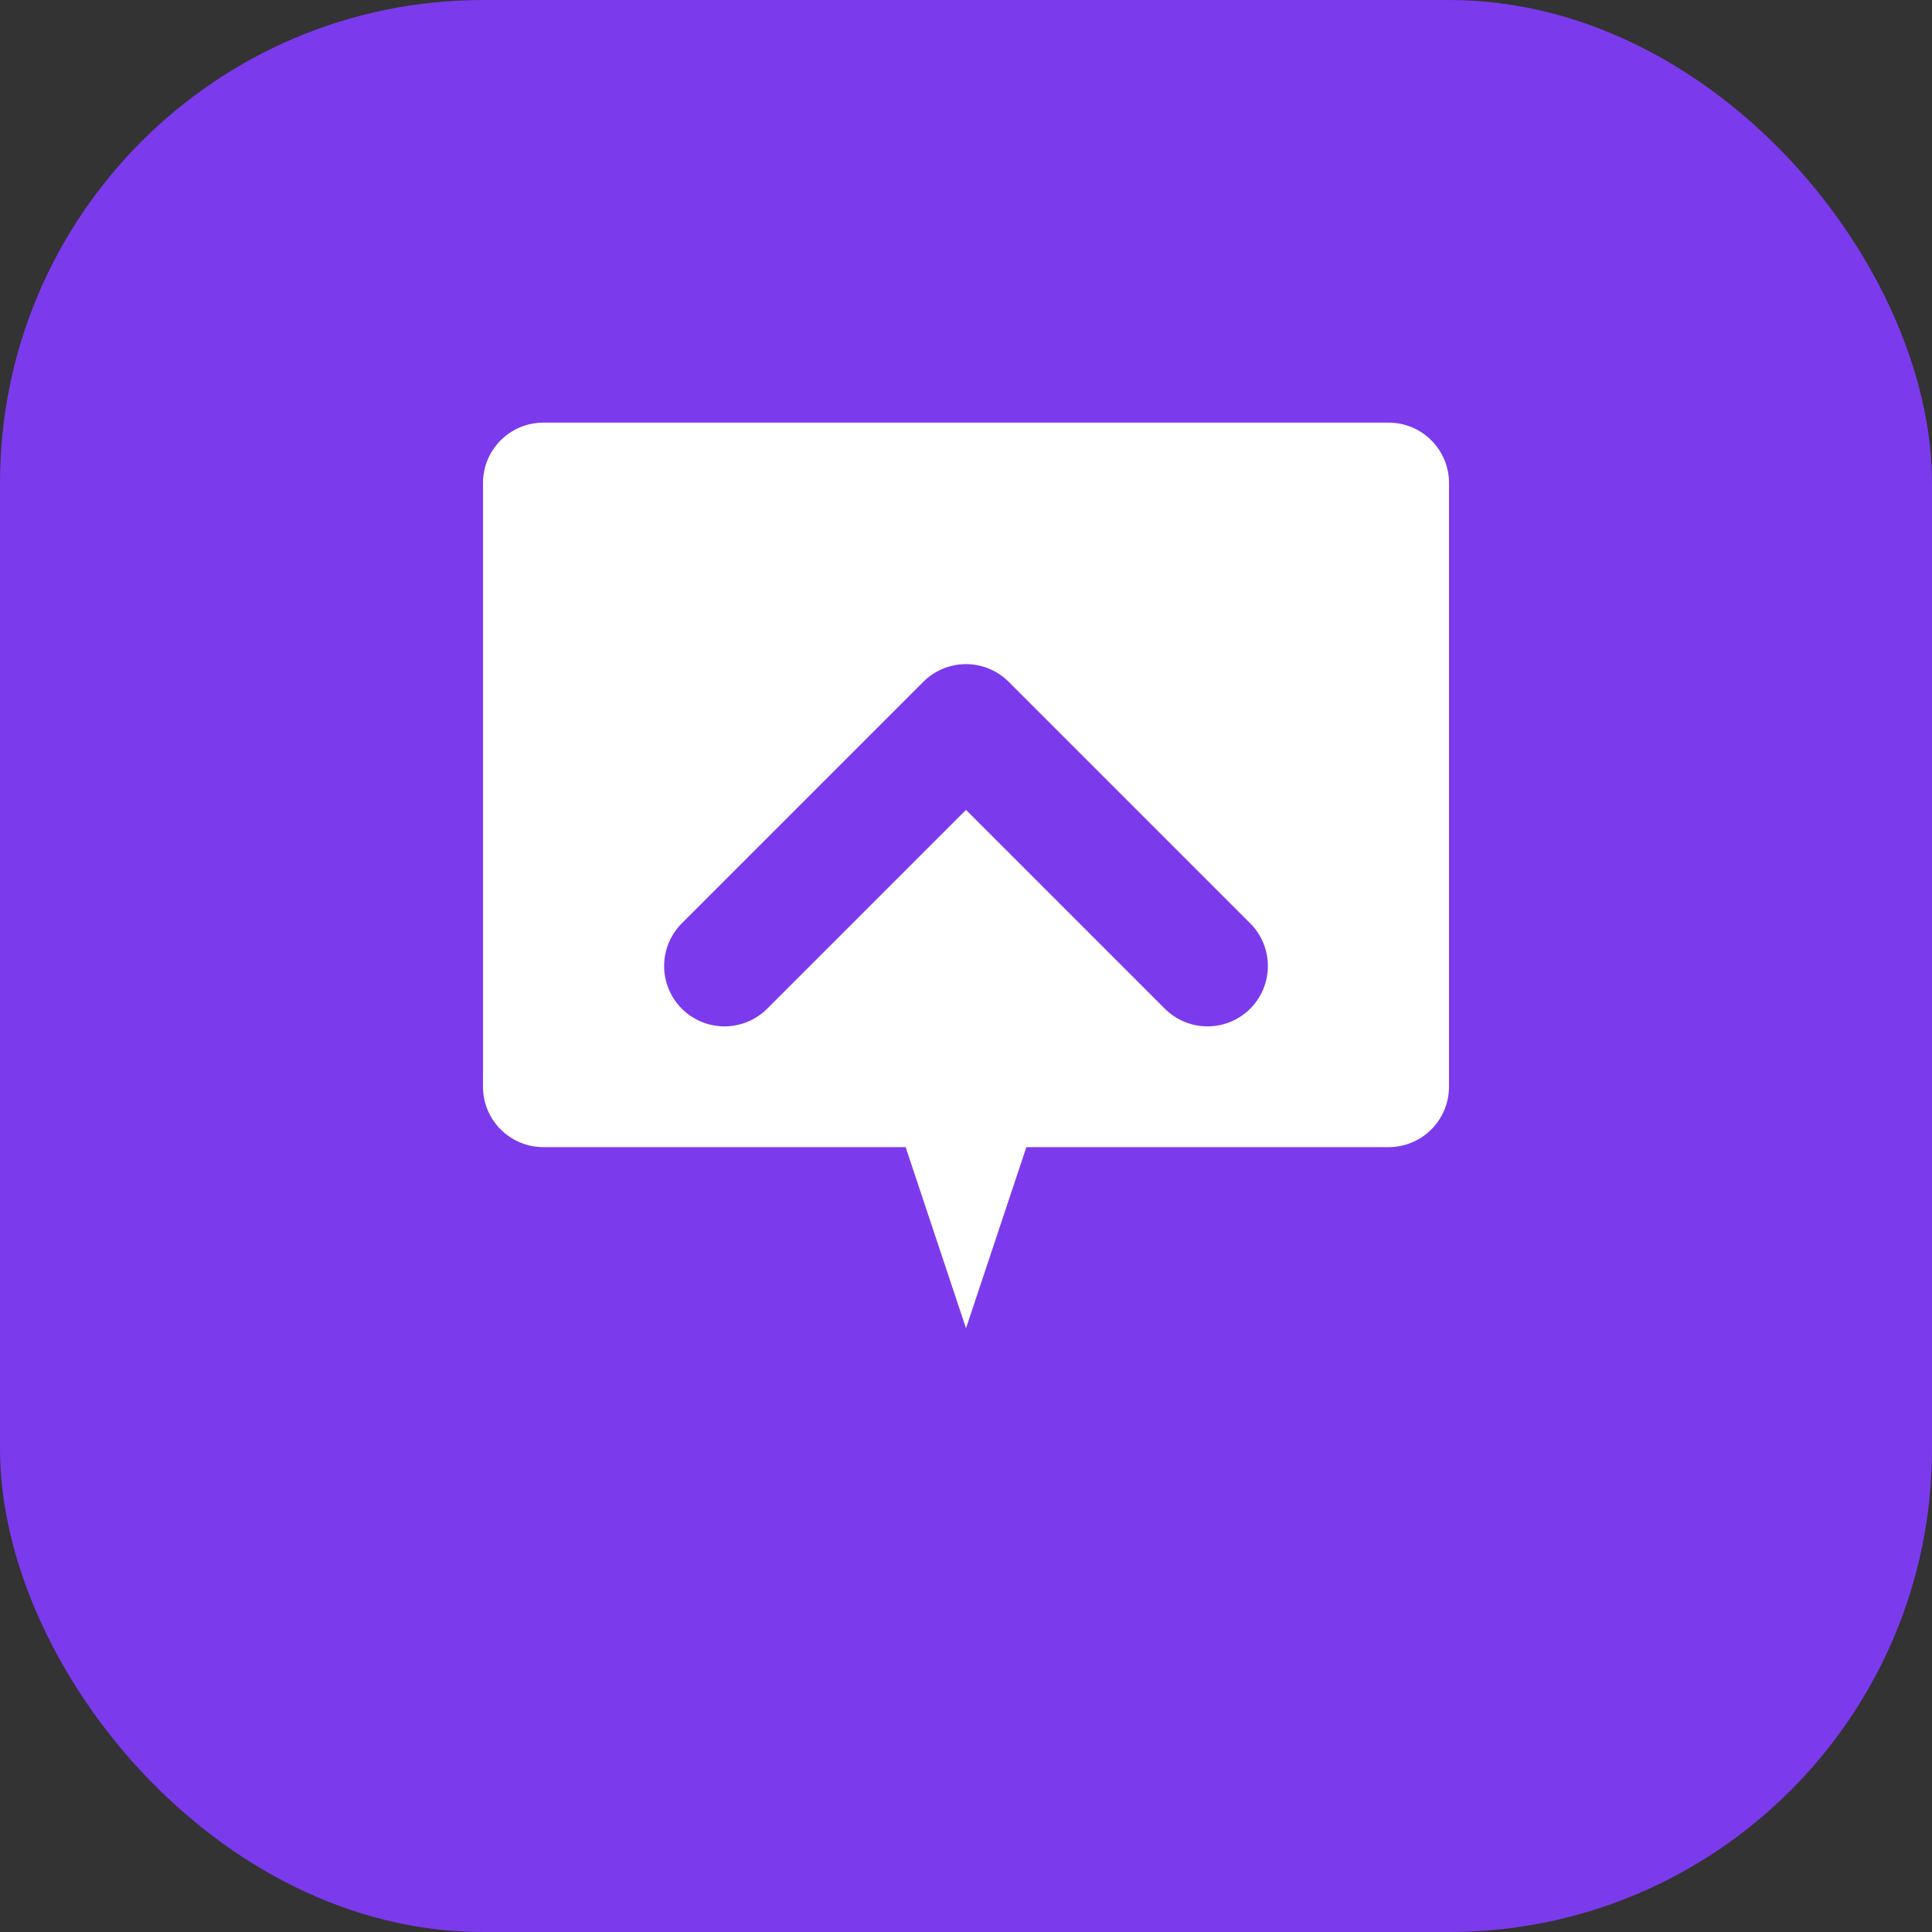
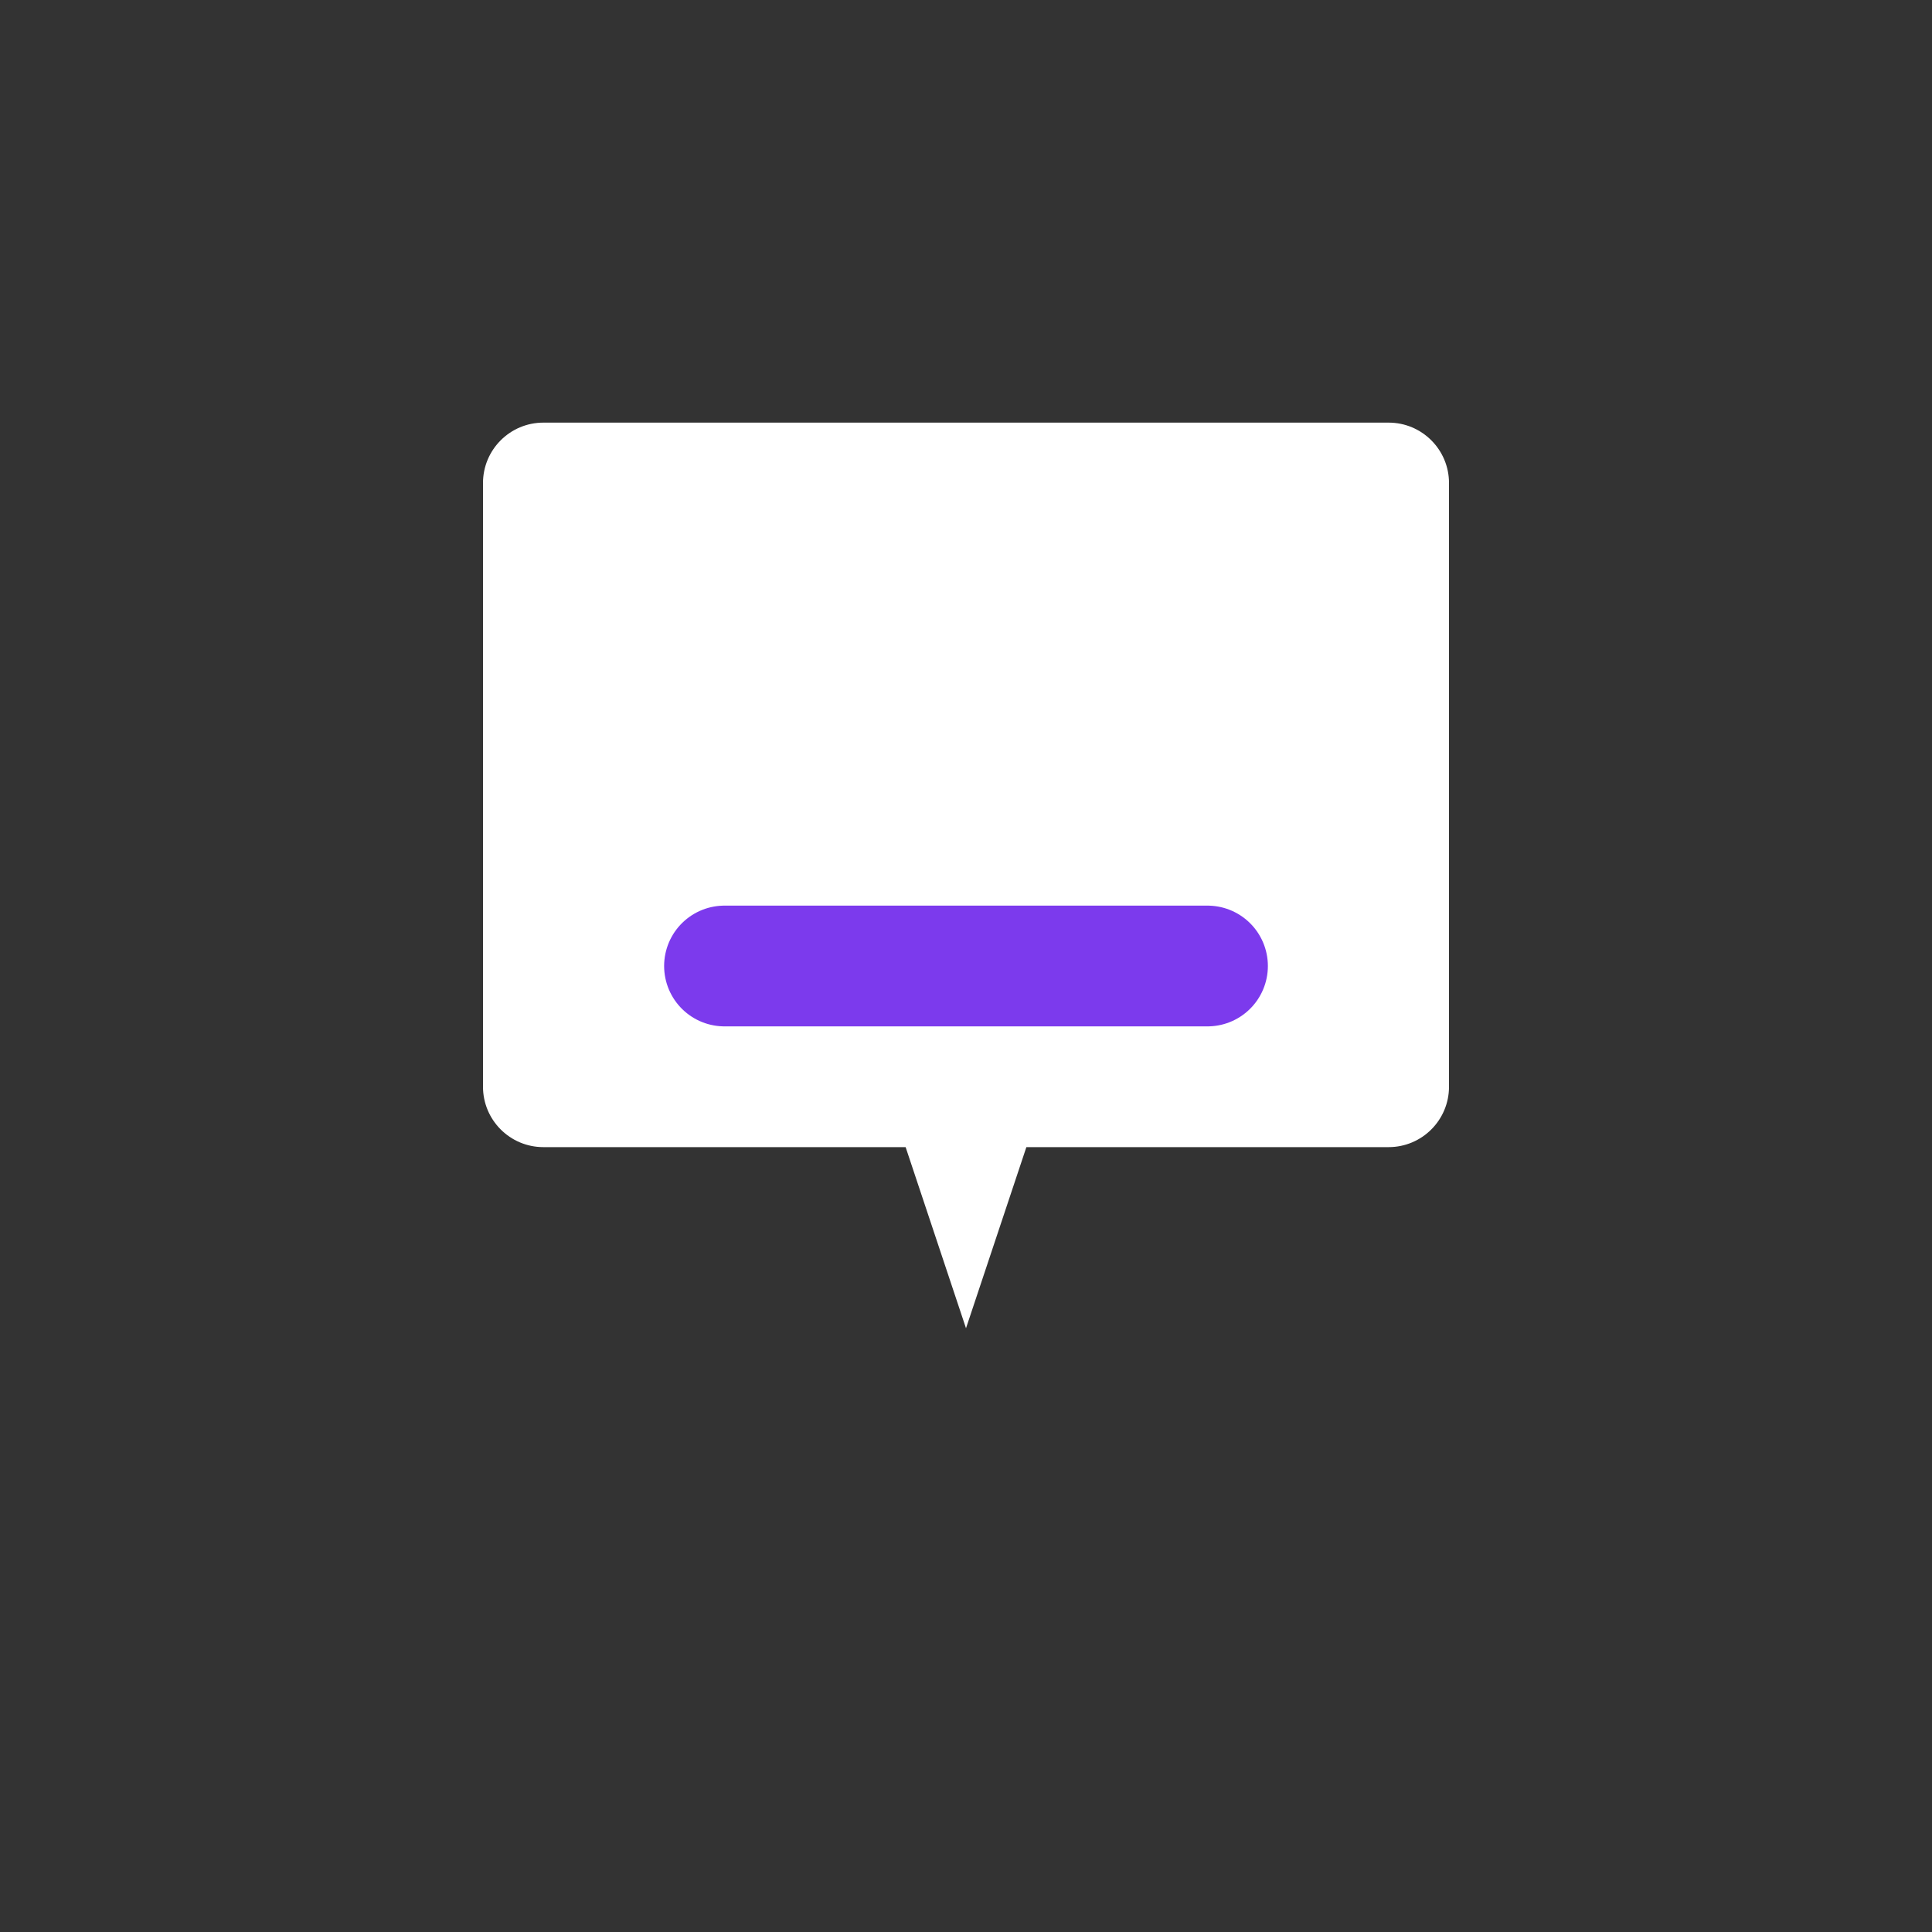
<svg xmlns="http://www.w3.org/2000/svg" width="32" height="32" viewBox="0 0 32 32" fill="none">
  <rect x="0" y="0" width="32" height="32" fill="#333333" stroke="none" />
-   <rect width="32" height="32" rx="8" fill="#7C3AED" />
  <path d="M8 8C8 7.448 8.448 7 9 7H23C23.552 7 24 7.448 24 8V18C24 18.552 23.552 19 23 19H17L16 22L15 19H9C8.448 19 8 18.552 8 18V8Z" fill="white" />
-   <path d="M12 16L16 12L20 16" stroke="#7C3AED" stroke-width="2" stroke-linecap="round" stroke-linejoin="round" />
+   <path d="M12 16L20 16" stroke="#7C3AED" stroke-width="2" stroke-linecap="round" stroke-linejoin="round" />
</svg>